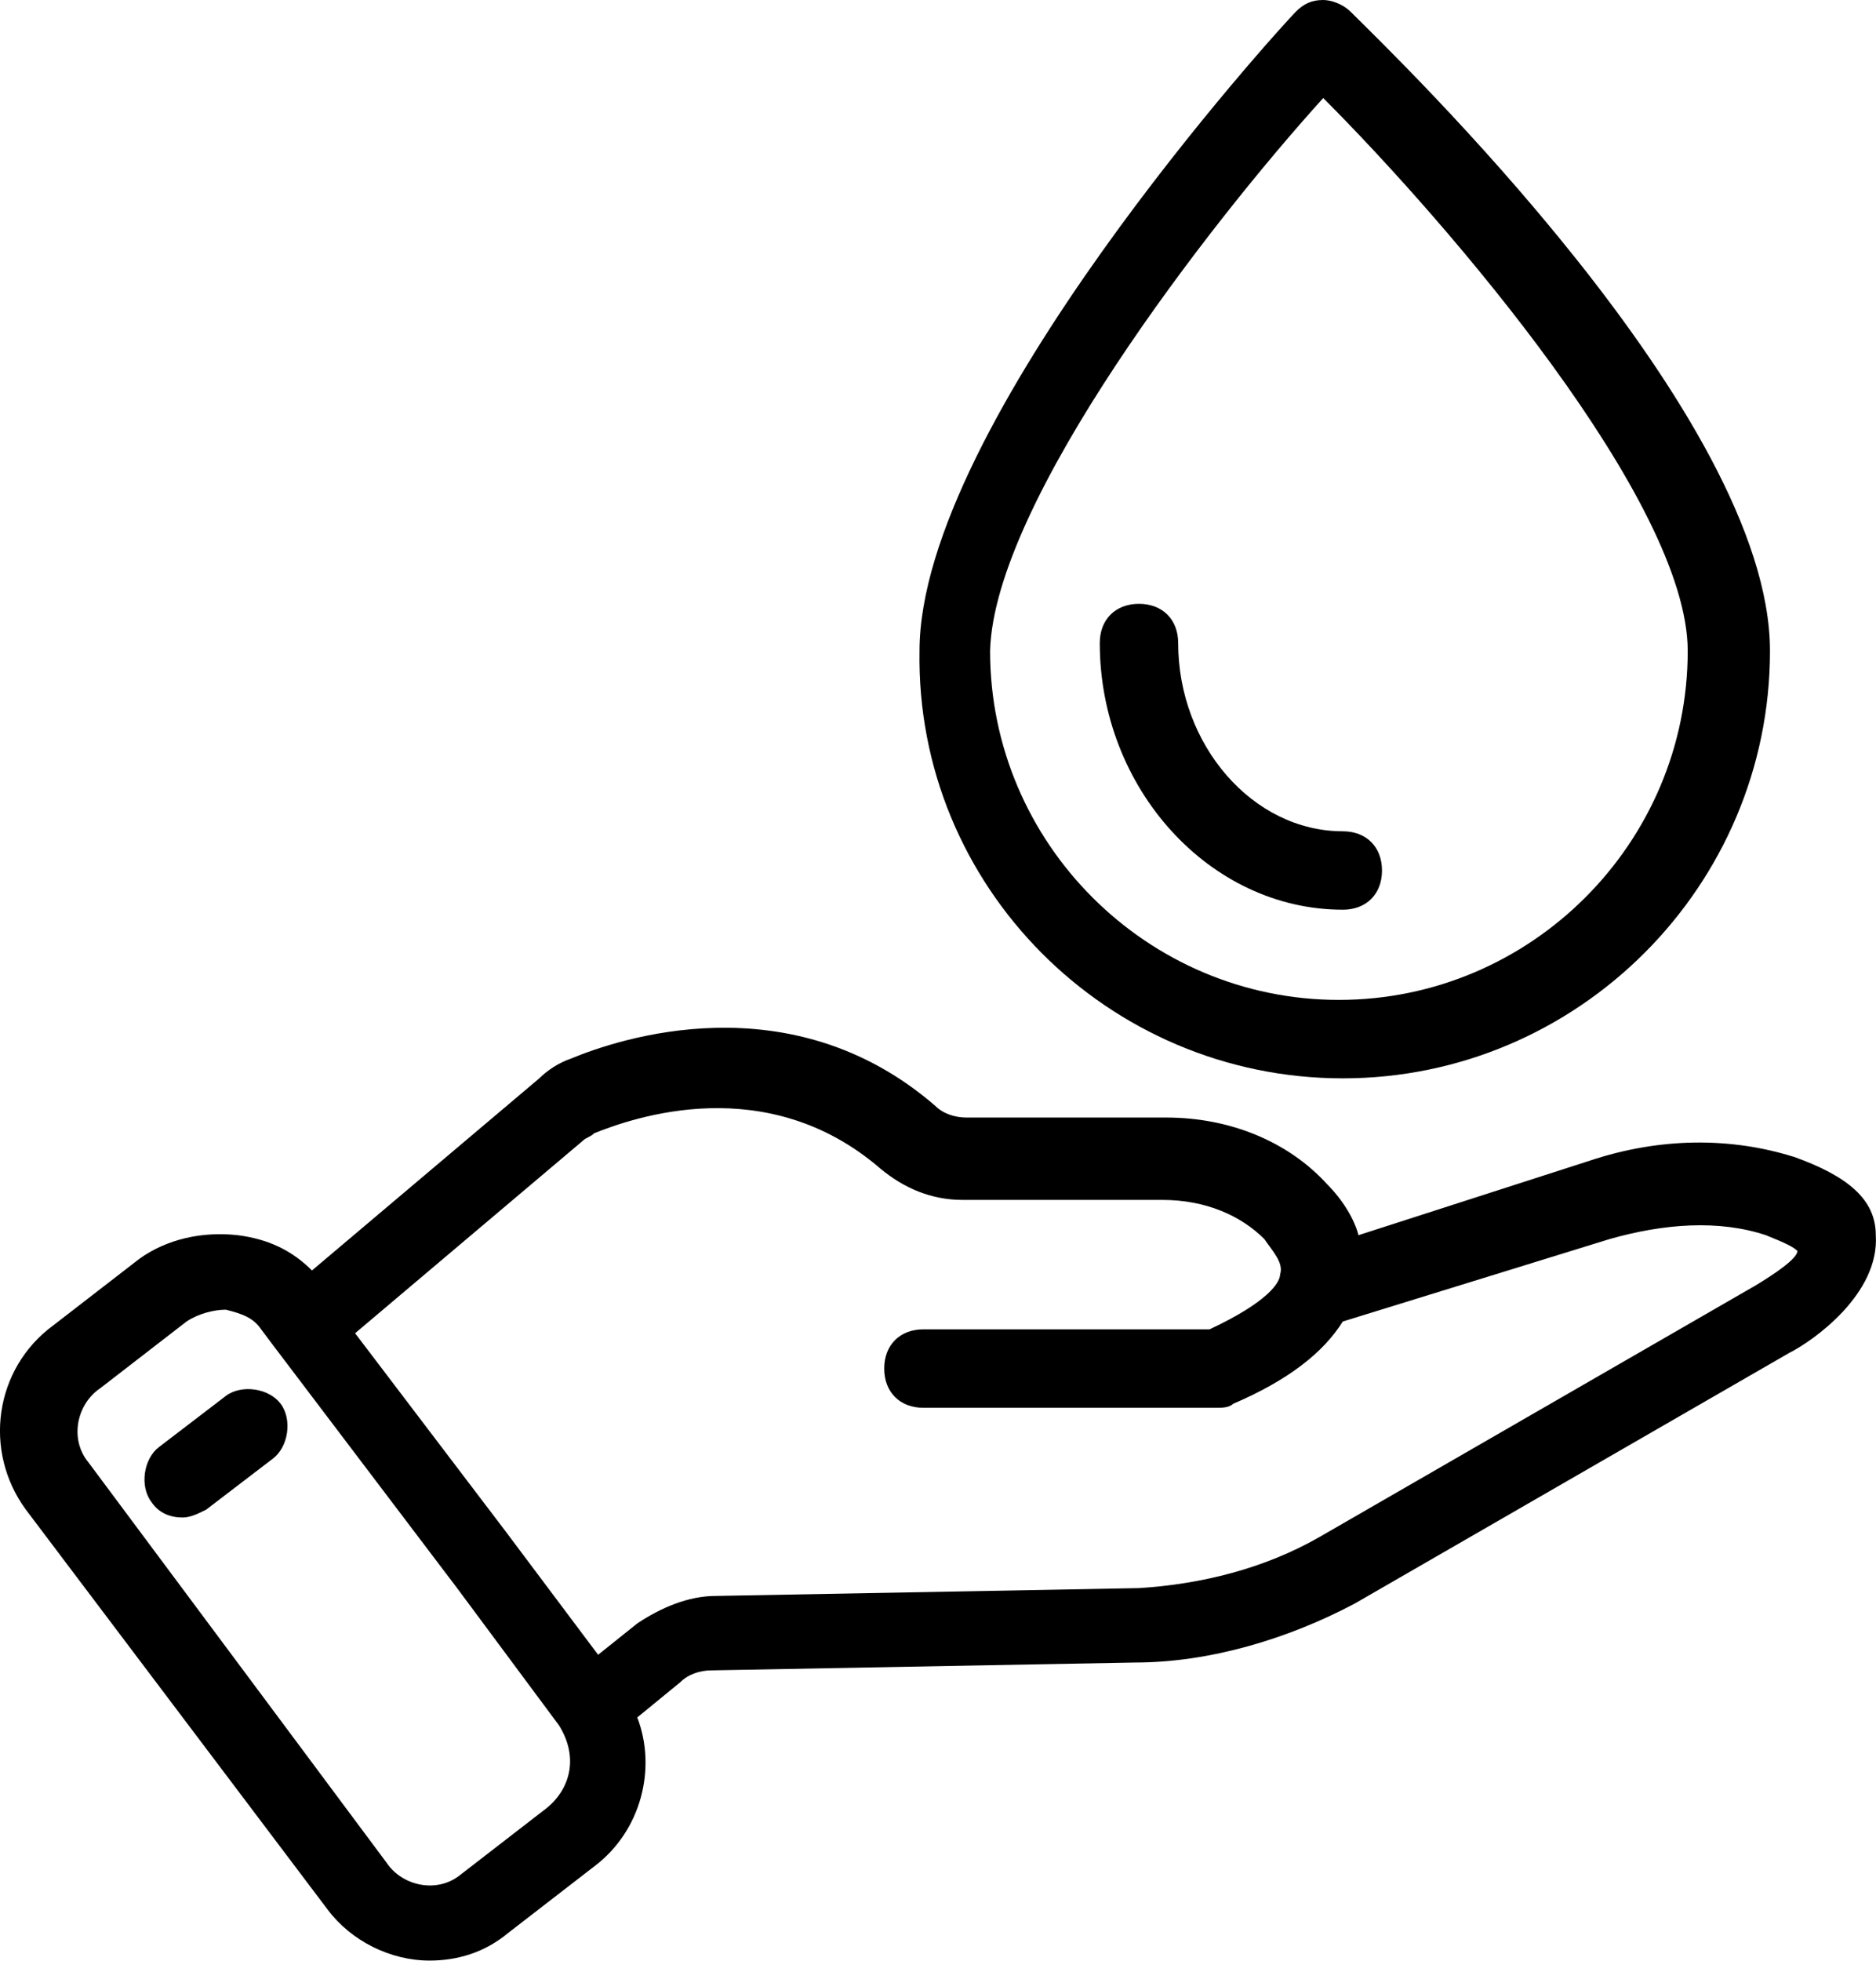
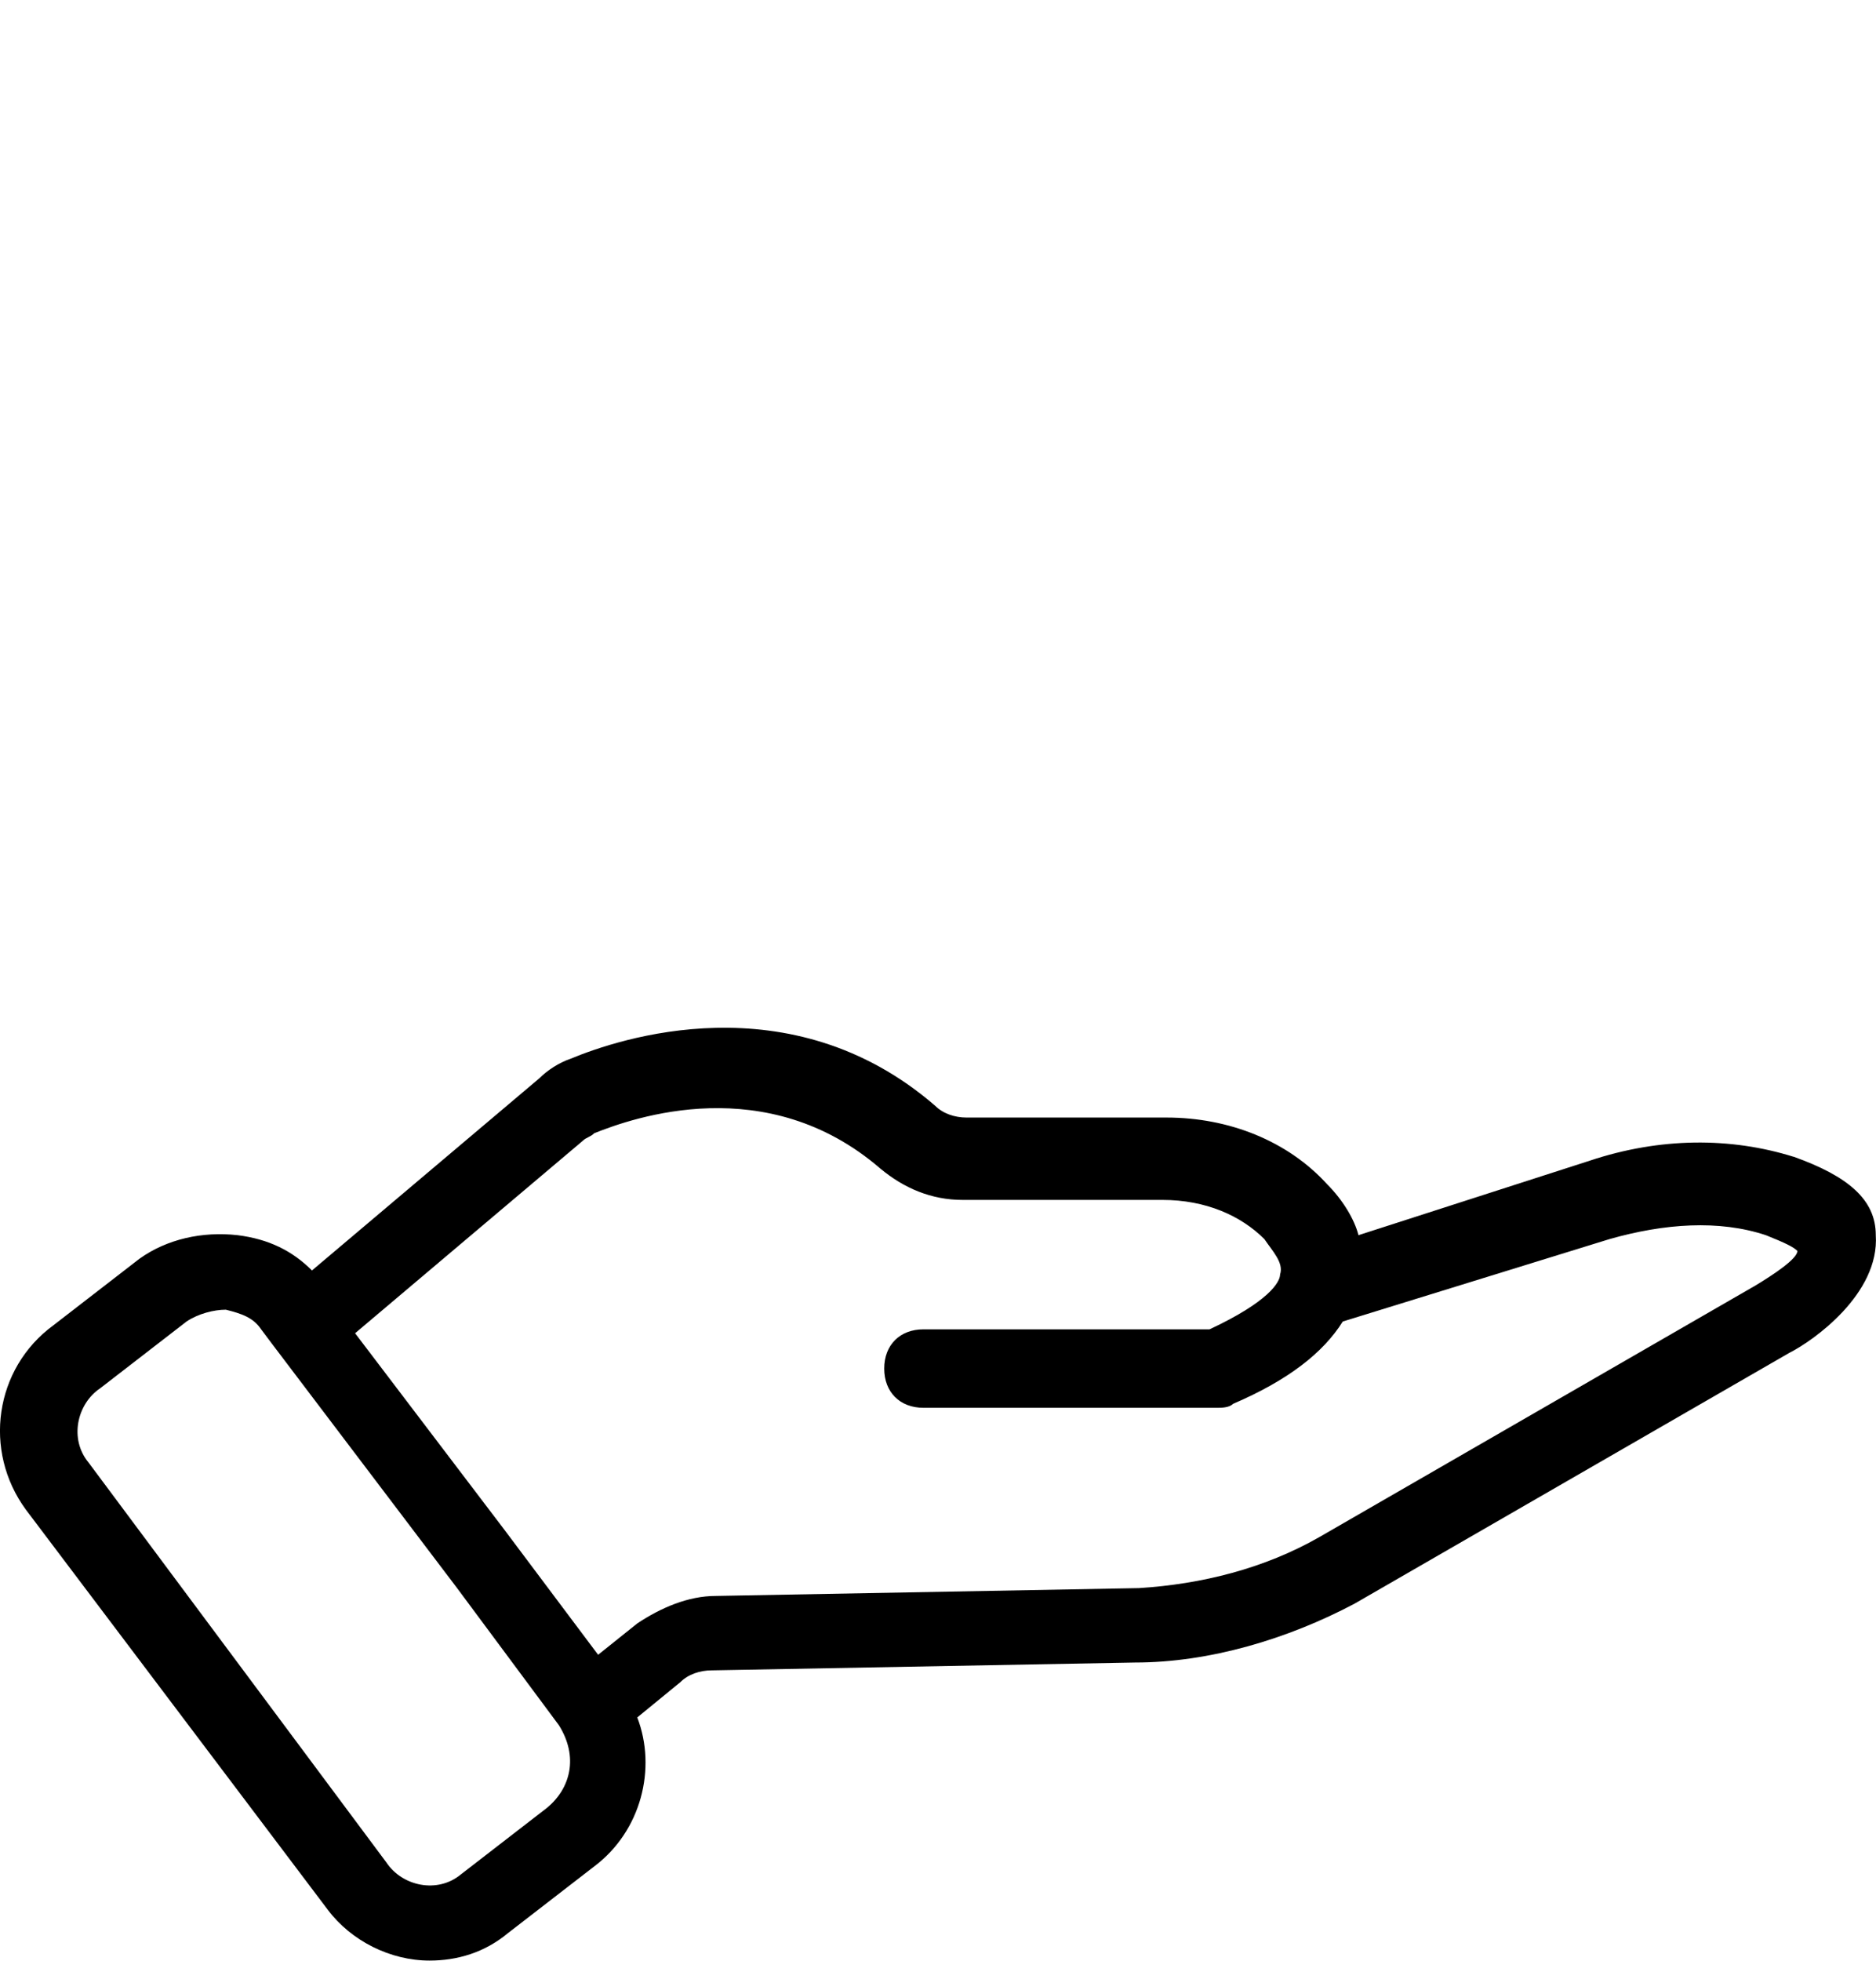
<svg xmlns="http://www.w3.org/2000/svg" id="Layer_1" data-name="Layer 1" viewBox="0 0 683.79 714.29">
  <path d="M653.73,421.43c-22.86-7.14-48.57-7.14-74.29,1.43l-84.29,27.14c-1.43-5.71-5.71-12.86-11.43-18.57-14.29-15.71-35.71-24.29-58.57-24.29h-72.86c-4.29,0-8.57-1.43-11.43-4.29-52.86-45.71-115.71-24.29-132.86-17.14-4.29,1.43-8.57,4.29-11.43,7.14l-82.86,70c-7.14-7.14-15.71-11.43-27.14-12.86-12.86-1.43-25.71,1.43-35.71,8.57l-31.43,24.29c-21.43,15.71-25.71,45.71-10,67.14l110,145.71h0c8.57,11.43,22.86,18.57,37.14,18.57,10,0,20-2.86,28.57-10l31.43-24.29c17.14-12.86,22.86-35.71,15.71-54.29l15.71-12.86c2.86-2.86,7.14-4.29,11.43-4.29l154.29-2.86c27.14,0,55.71-8.57,80-21.43l158.57-91.43c8.57-4.29,32.86-21.43,31.43-42.86,0-12.86-10-21.43-30-28.57ZM199.44,658.57l-31.43,24.29c-8.57,7.14-21.43,4.29-27.14-4.29l-108.57-145.71c-7.14-8.57-4.29-21.43,4.29-27.14l31.43-24.29c4.29-2.86,10-4.29,14.29-4.29,5.71,1.43,10,2.86,12.86,7.14l4.29,5.71h0l67.14,88.57,37.14,50c7.14,11.43,4.29,22.86-4.29,30ZM639.44,468.57l-158.57,91.43c-20,11.43-42.86,17.14-65.71,18.57l-154.29,2.86c-10,0-20,4.29-28.57,10l-14.29,11.43-34.29-45.71-54.29-71.43,82.86-70c1.43-1.43,2.86-1.43,4.29-2.86,14.29-5.71,62.86-22.86,104.29,12.86,8.57,7.14,18.57,11.43,30,11.43h72.86c15.71,0,28.57,5.71,37.14,14.29,2.86,4.29,7.14,8.57,5.71,12.86,0,2.86-4.29,10-25.71,20h-104.29c-8.57,0-14.29,5.71-14.29,14.29s5.71,14.29,14.29,14.29h107.14c1.43,0,4.29,0,5.71-1.43,20-8.57,32.86-18.57,40-30l97.14-30c20-5.71,40-7.14,57.14-1.43,7.14,2.86,10,4.29,11.43,5.71,0,2.86-8.57,8.57-15.71,12.86Z" style="stroke-width: 0px;" />
-   <path d="M82.3,508.57l-24.29,18.57c-5.71,4.29-7.14,14.29-2.86,20,2.86,4.29,7.14,5.71,11.43,5.71,2.86,0,5.71-1.43,8.57-2.86l24.29-18.57c5.71-4.29,7.14-14.29,2.86-20-4.29-5.71-14.29-7.14-20-2.86Z" style="stroke-width: 0px;" />
-   <path d="M489.44,392.86c85.71,0,155.71-70,155.71-155.71S508.01,20,492.3,4.29c-2.86-2.86-7.14-4.29-10-4.29-4.29,0-7.14,1.43-10,4.29-5.71,5.71-137.14,150-137.14,232.86-1.43,85.71,68.57,155.71,154.29,155.71ZM482.3,35.71c45.71,45.71,132.86,147.14,132.86,201.43,0,70-57.14,127.14-127.14,127.14s-127.14-57.14-127.14-127.14c1.43-54.29,80-155.71,121.43-201.43Z" style="stroke-width: 0px;" />
-   <path d="M489.44,331.43c8.57,0,14.29-5.71,14.29-14.29s-5.71-14.29-14.29-14.29c-32.86,0-60-31.43-60-68.57,0-8.57-5.71-14.29-14.29-14.29s-14.29,5.71-14.29,14.29c0,52.86,40,97.14,88.57,97.14Z" style="stroke-width: 0px;" />
</svg>